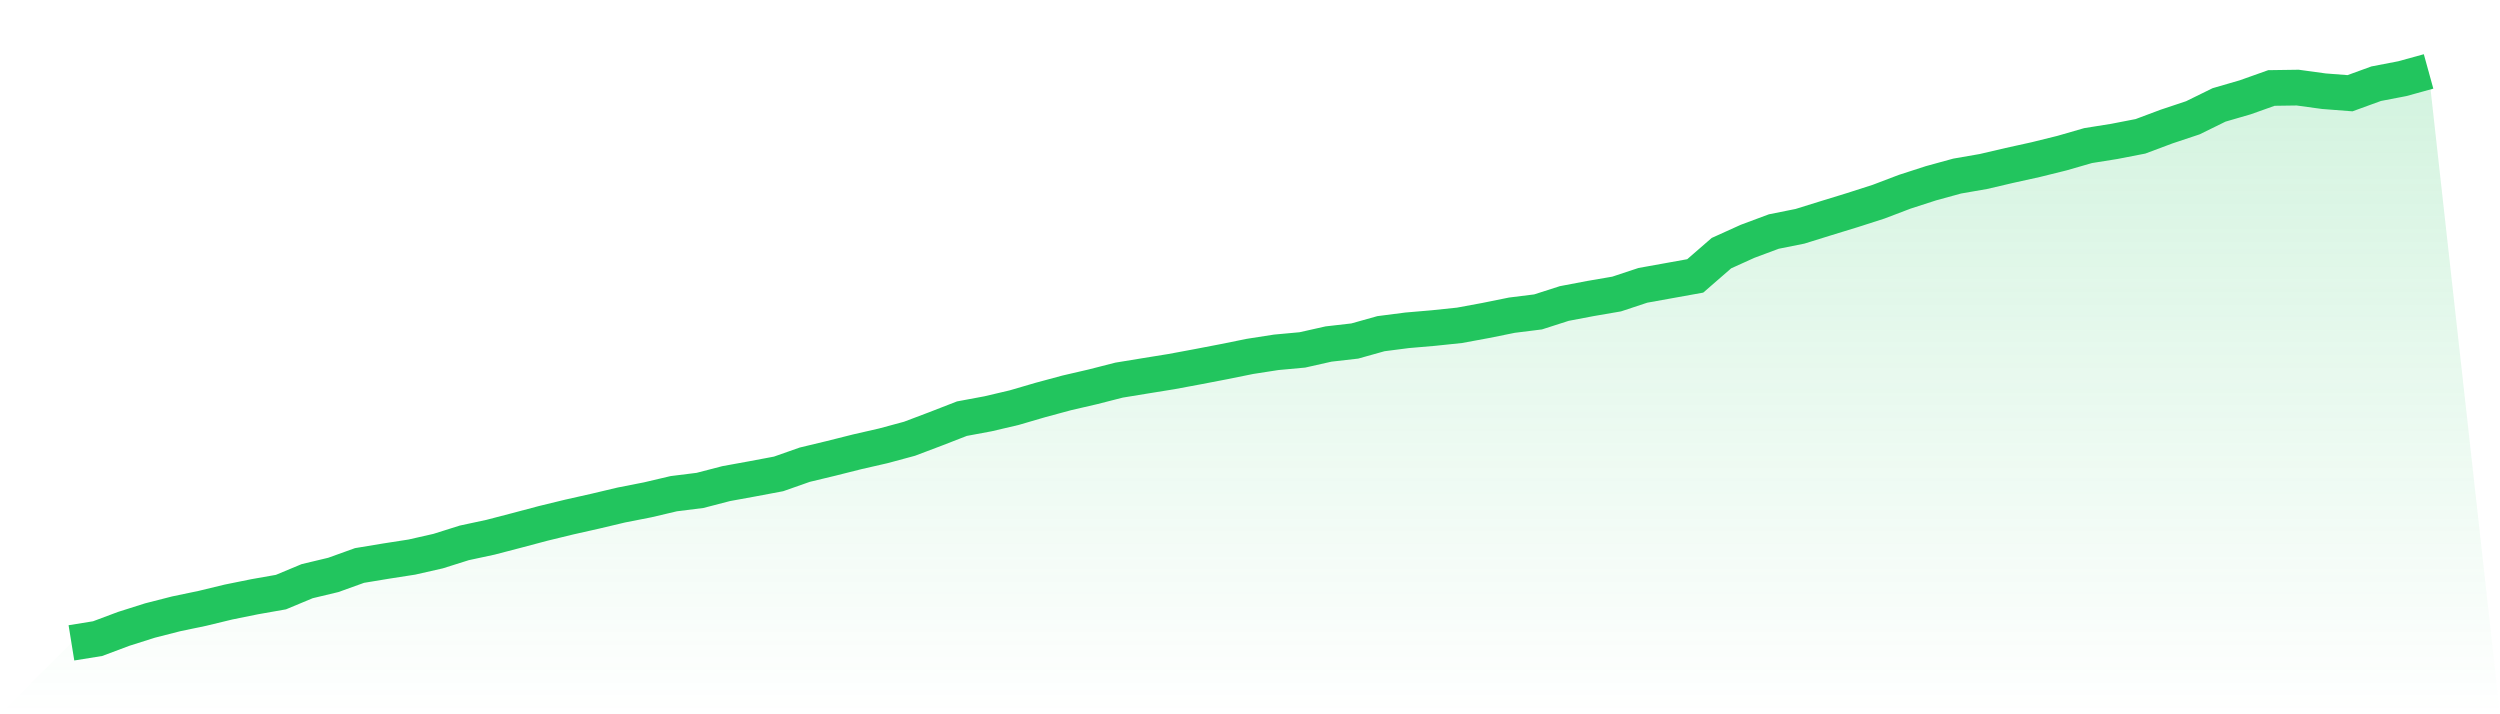
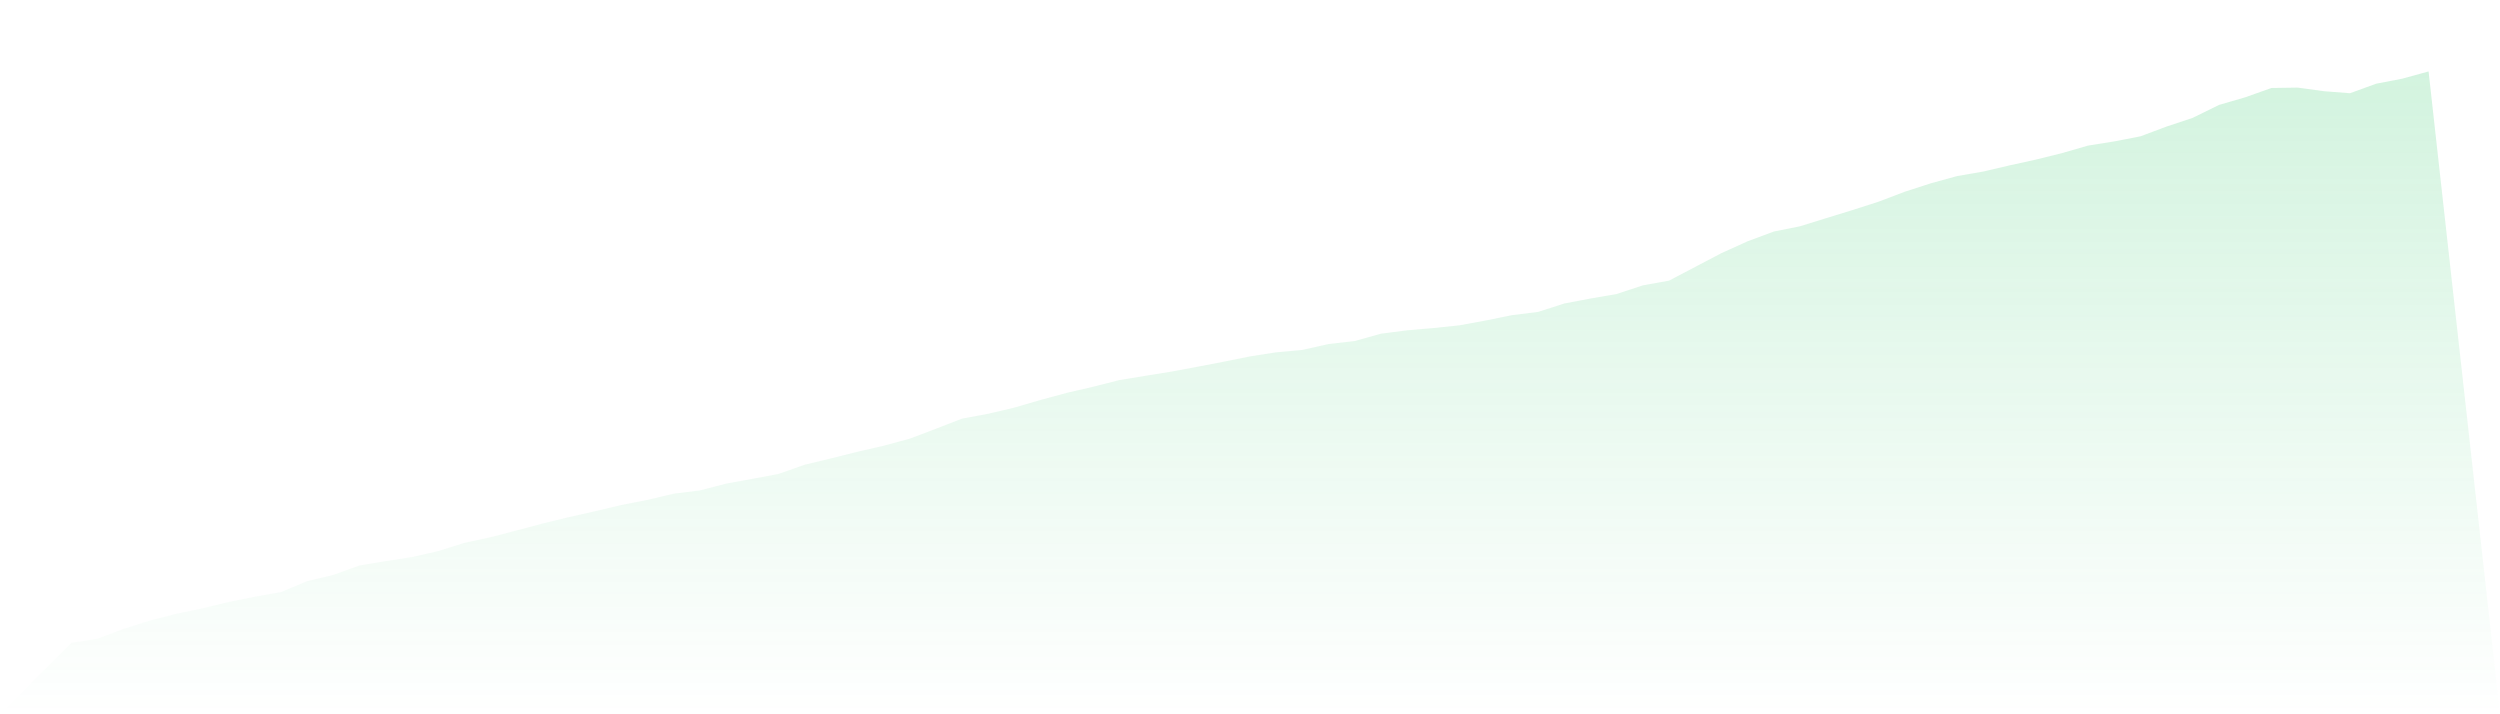
<svg xmlns="http://www.w3.org/2000/svg" viewBox="0 0 140 40">
  <defs>
    <linearGradient id="gradient" x1="0" x2="0" y1="0" y2="1">
      <stop offset="0%" stop-color="#22c55e" stop-opacity="0.2" />
      <stop offset="100%" stop-color="#22c55e" stop-opacity="0" />
    </linearGradient>
  </defs>
-   <path d="M4,36 L4,36 L5.467,35.763 L6.933,35.214 L8.4,34.749 L9.867,34.374 L11.333,34.068 L12.8,33.713 L14.267,33.416 L15.733,33.158 L17.2,32.546 L18.667,32.195 L20.133,31.667 L21.6,31.424 L23.067,31.196 L24.533,30.863 L26,30.401 L27.467,30.086 L28.933,29.704 L30.4,29.314 L31.867,28.957 L33.333,28.627 L34.8,28.279 L36.267,27.991 L37.733,27.646 L39.2,27.463 L40.667,27.082 L42.133,26.815 L43.6,26.539 L45.067,26.023 L46.533,25.671 L48,25.302 L49.467,24.966 L50.933,24.57 L52.4,24.015 L53.867,23.445 L55.333,23.172 L56.8,22.827 L58.267,22.398 L59.733,22.002 L61.2,21.662 L62.667,21.287 L64.133,21.047 L65.6,20.81 L67.067,20.537 L68.533,20.255 L70,19.958 L71.467,19.73 L72.933,19.595 L74.4,19.265 L75.867,19.097 L77.333,18.686 L78.8,18.497 L80.267,18.371 L81.733,18.218 L83.2,17.947 L84.667,17.65 L86.133,17.467 L87.6,16.996 L89.067,16.717 L90.533,16.465 L92,15.979 L93.467,15.715 L94.933,15.451 L96.4,14.176 L97.867,13.512 L99.333,12.966 L100.8,12.672 L102.267,12.216 L103.733,11.766 L105.2,11.295 L106.667,10.737 L108.133,10.263 L109.6,9.86 L111.067,9.605 L112.533,9.263 L114,8.939 L115.467,8.576 L116.933,8.153 L118.4,7.919 L119.867,7.634 L121.333,7.085 L122.8,6.596 L124.267,5.875 L125.733,5.449 L127.2,4.927 L128.667,4.906 L130.133,5.107 L131.6,5.221 L133.067,4.687 L134.533,4.405 L136,4 L140,40 L0,40 z" fill="url(#gradient)" />
-   <path d="M4,36 L4,36 L5.467,35.763 L6.933,35.214 L8.4,34.749 L9.867,34.374 L11.333,34.068 L12.8,33.713 L14.267,33.416 L15.733,33.158 L17.2,32.546 L18.667,32.195 L20.133,31.667 L21.6,31.424 L23.067,31.196 L24.533,30.863 L26,30.401 L27.467,30.086 L28.933,29.704 L30.4,29.314 L31.867,28.957 L33.333,28.627 L34.8,28.279 L36.267,27.991 L37.733,27.646 L39.2,27.463 L40.667,27.082 L42.133,26.815 L43.6,26.539 L45.067,26.023 L46.533,25.671 L48,25.302 L49.467,24.966 L50.933,24.57 L52.4,24.015 L53.867,23.445 L55.333,23.172 L56.8,22.827 L58.267,22.398 L59.733,22.002 L61.2,21.662 L62.667,21.287 L64.133,21.047 L65.6,20.81 L67.067,20.537 L68.533,20.255 L70,19.958 L71.467,19.73 L72.933,19.595 L74.4,19.265 L75.867,19.097 L77.333,18.686 L78.8,18.497 L80.267,18.371 L81.733,18.218 L83.2,17.947 L84.667,17.65 L86.133,17.467 L87.6,16.996 L89.067,16.717 L90.533,16.465 L92,15.979 L93.467,15.715 L94.933,15.451 L96.4,14.176 L97.867,13.512 L99.333,12.966 L100.8,12.672 L102.267,12.216 L103.733,11.766 L105.2,11.295 L106.667,10.737 L108.133,10.263 L109.6,9.86 L111.067,9.605 L112.533,9.263 L114,8.939 L115.467,8.576 L116.933,8.153 L118.4,7.919 L119.867,7.634 L121.333,7.085 L122.8,6.596 L124.267,5.875 L125.733,5.449 L127.2,4.927 L128.667,4.906 L130.133,5.107 L131.6,5.221 L133.067,4.687 L134.533,4.405 L136,4" fill="none" stroke="#22c55e" stroke-width="2" />
+   <path d="M4,36 L4,36 L5.467,35.763 L6.933,35.214 L8.4,34.749 L9.867,34.374 L11.333,34.068 L12.8,33.713 L14.267,33.416 L15.733,33.158 L17.2,32.546 L18.667,32.195 L20.133,31.667 L21.6,31.424 L23.067,31.196 L24.533,30.863 L26,30.401 L27.467,30.086 L28.933,29.704 L30.4,29.314 L31.867,28.957 L33.333,28.627 L34.8,28.279 L36.267,27.991 L37.733,27.646 L39.2,27.463 L40.667,27.082 L42.133,26.815 L43.6,26.539 L45.067,26.023 L46.533,25.671 L48,25.302 L49.467,24.966 L50.933,24.57 L52.4,24.015 L53.867,23.445 L55.333,23.172 L56.8,22.827 L58.267,22.398 L59.733,22.002 L61.2,21.662 L62.667,21.287 L64.133,21.047 L65.6,20.81 L67.067,20.537 L68.533,20.255 L70,19.958 L71.467,19.73 L72.933,19.595 L74.4,19.265 L75.867,19.097 L77.333,18.686 L78.8,18.497 L80.267,18.371 L81.733,18.218 L83.2,17.947 L84.667,17.65 L86.133,17.467 L87.6,16.996 L89.067,16.717 L90.533,16.465 L92,15.979 L93.467,15.715 L96.4,14.176 L97.867,13.512 L99.333,12.966 L100.8,12.672 L102.267,12.216 L103.733,11.766 L105.2,11.295 L106.667,10.737 L108.133,10.263 L109.6,9.86 L111.067,9.605 L112.533,9.263 L114,8.939 L115.467,8.576 L116.933,8.153 L118.4,7.919 L119.867,7.634 L121.333,7.085 L122.8,6.596 L124.267,5.875 L125.733,5.449 L127.2,4.927 L128.667,4.906 L130.133,5.107 L131.6,5.221 L133.067,4.687 L134.533,4.405 L136,4 L140,40 L0,40 z" fill="url(#gradient)" />
</svg>